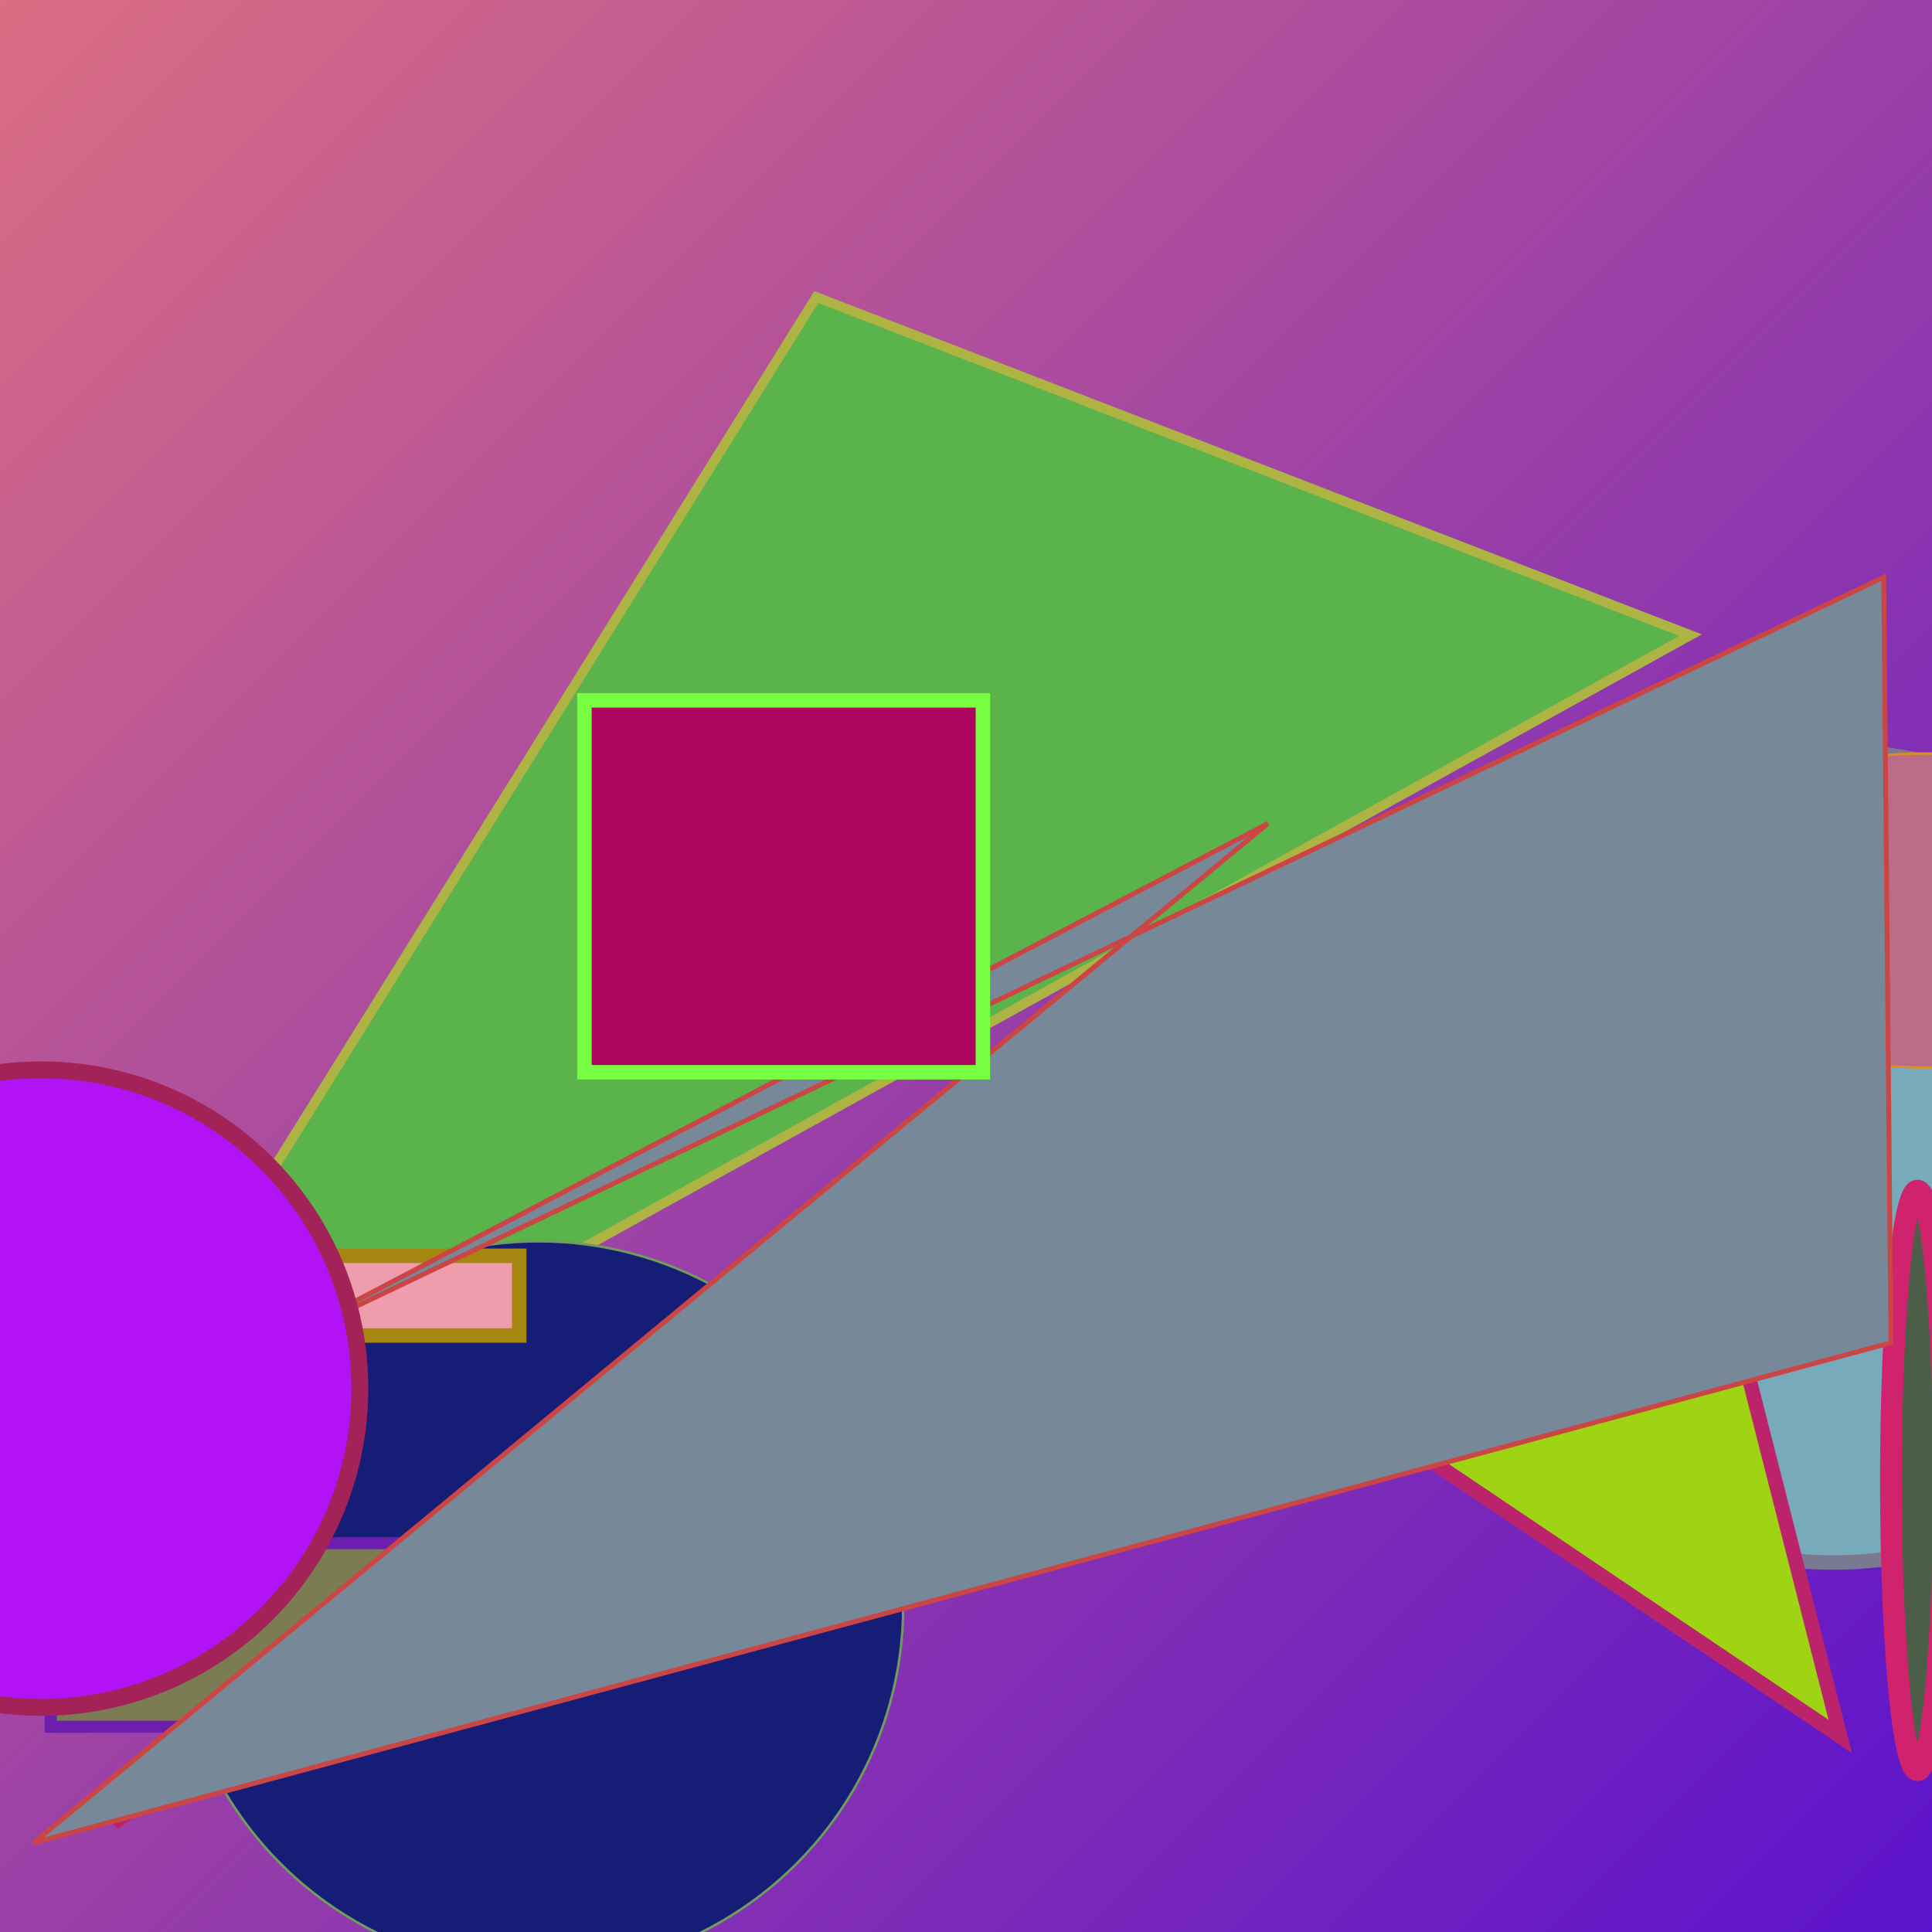
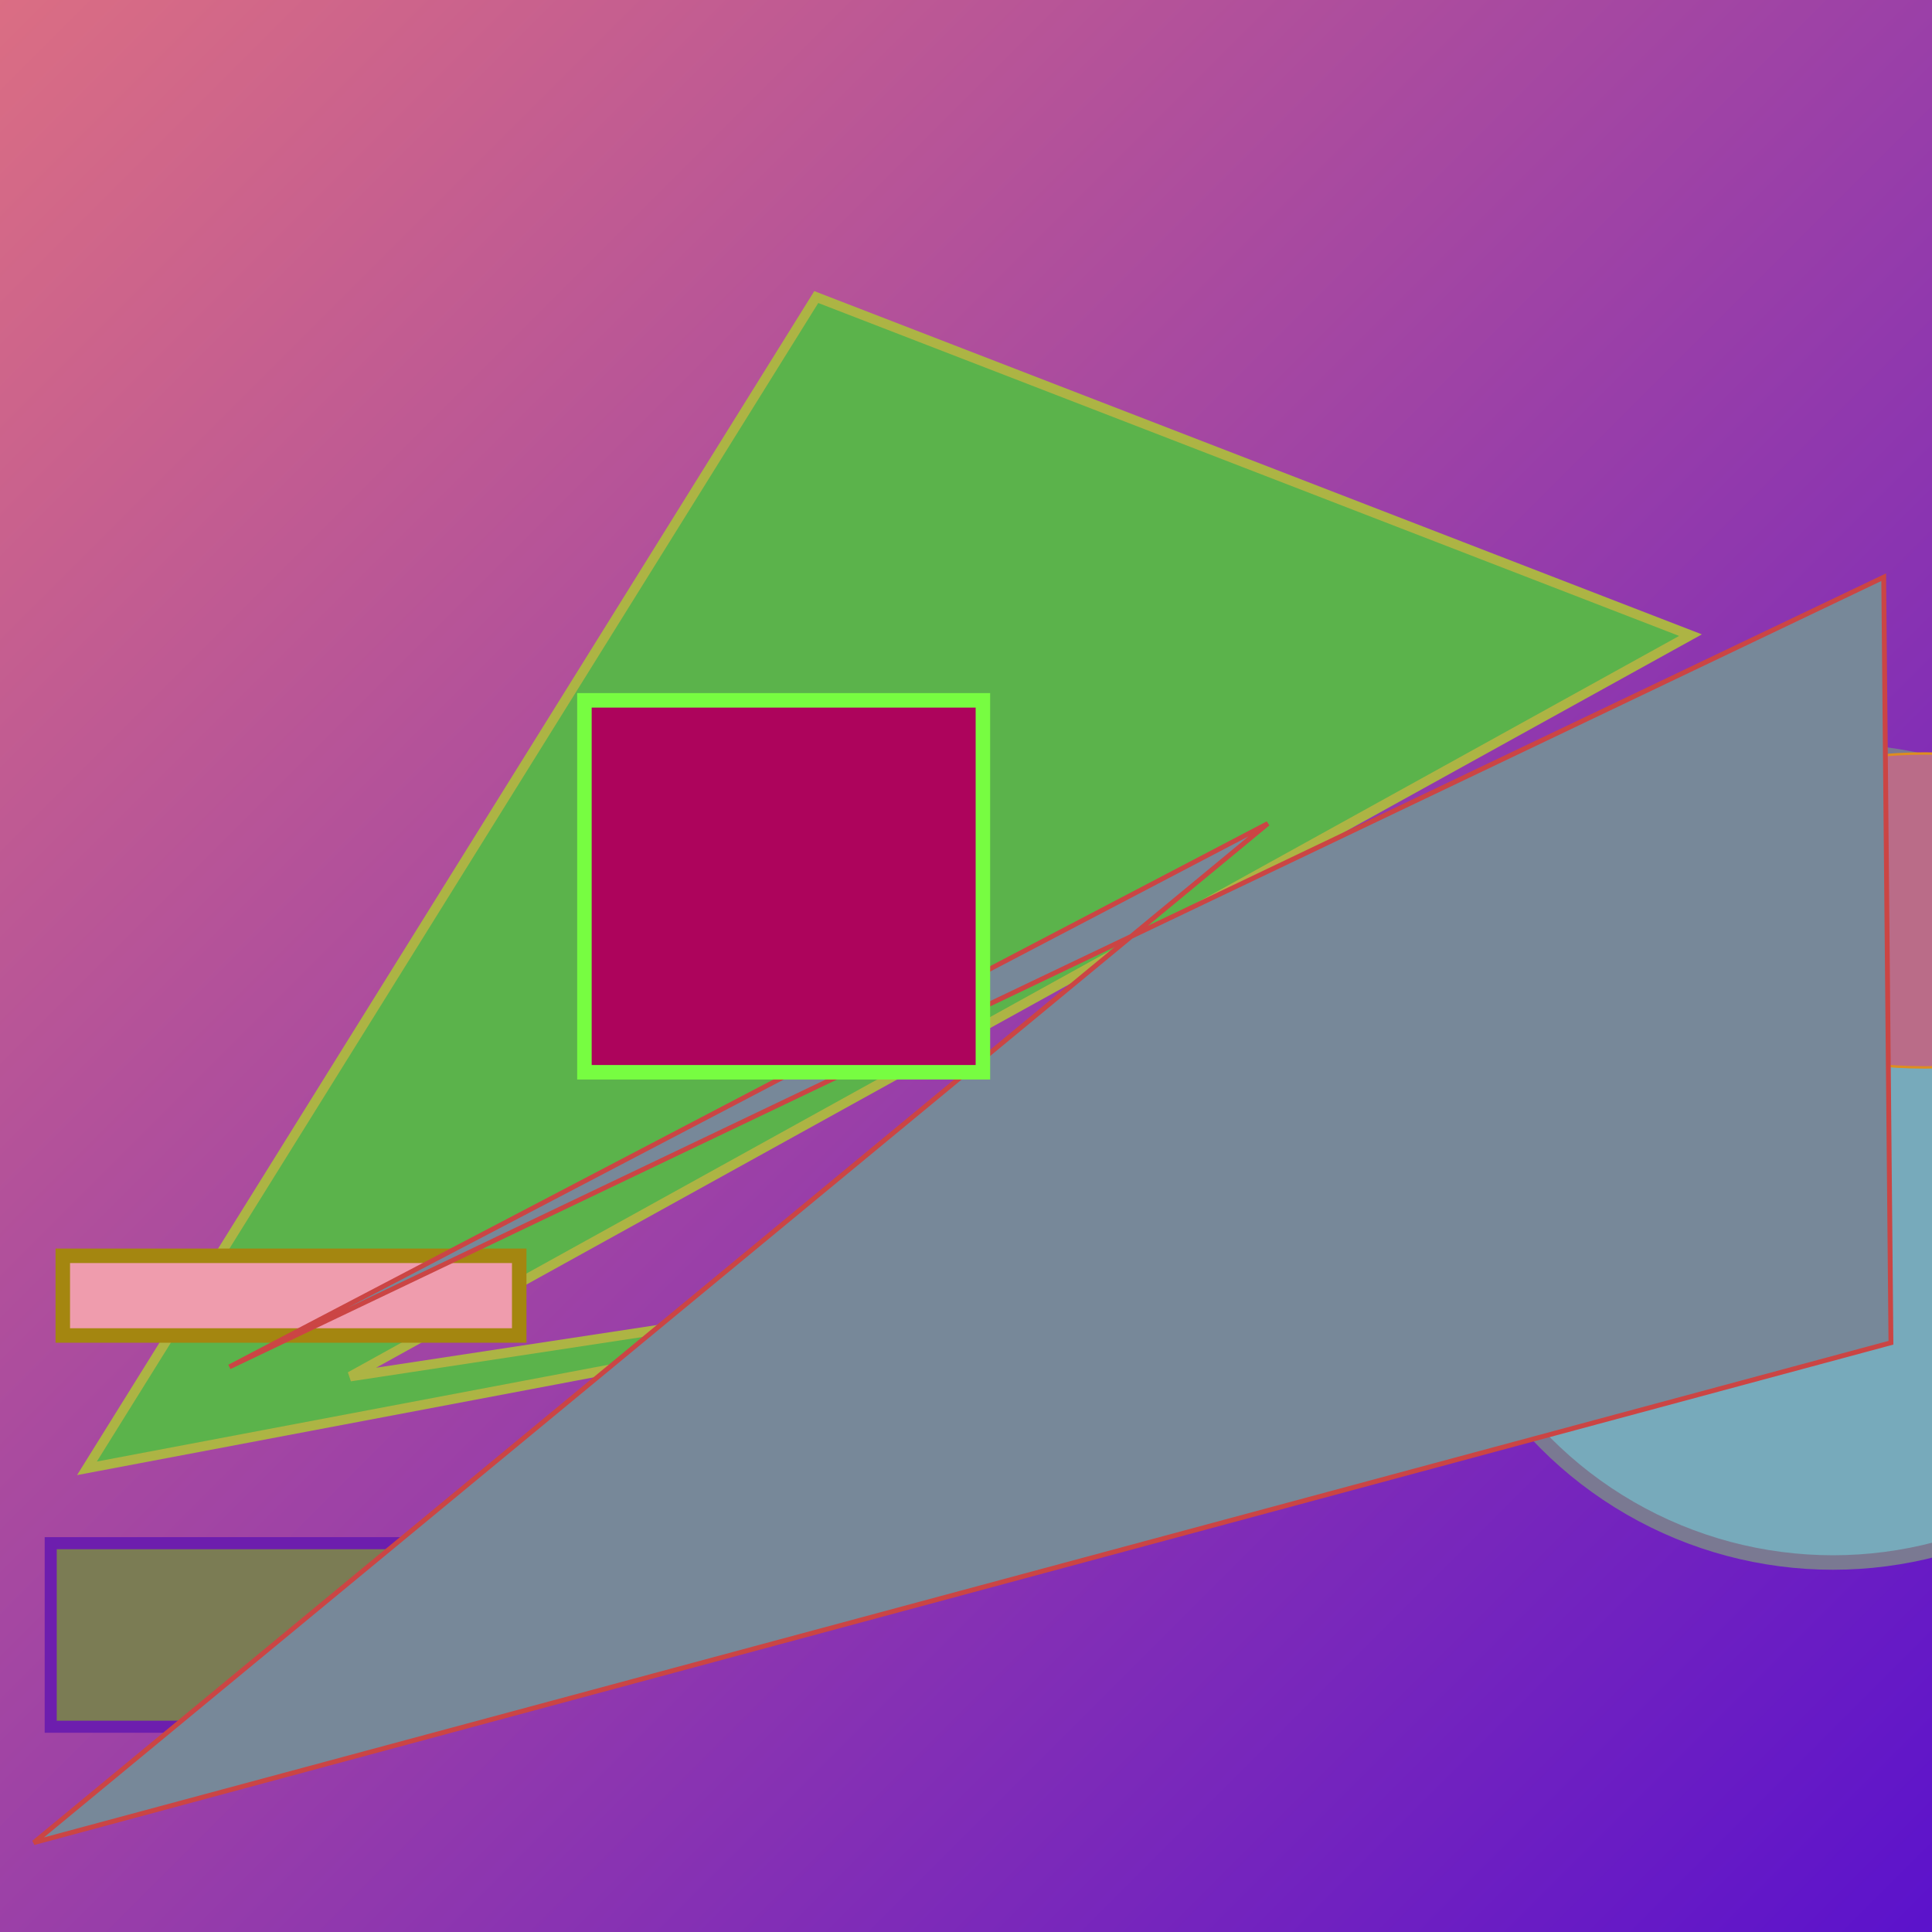
<svg xmlns="http://www.w3.org/2000/svg" viewBox="0 0 800 800" preserveAspectRatio="xMidYMid meet">
  <defs>
    <linearGradient id="gradient" x1="0%" y1="0%" x2="100%" y2="100%">
      <stop offset="0%" stop-color="#db6e83" />
      <stop offset="100%" stop-color="#5b12cc" />
    </linearGradient>
  </defs>
  <rect width="800" height="800" fill="url(#gradient)" />
  <circle cx="759" cy="479" r="168" fill="#7aba0" stroke="#7a7992" stroke-width="6" />
-   <ellipse cx="794" cy="613" rx="11" ry="120" fill="#4c5e47" stroke="#d0226d" stroke-width="9" />
-   <polygon points="691,440 762,719 425,492 47,755 219,577" fill="#9ed414" stroke="#bb246a" stroke-width="6" />
  <rect x="556" y="466" width="27" height="19" fill="#abe05c" stroke="#ed52a3" stroke-width="6" />
  <polygon points="36,608 612,499 145,570 700,263 338,123" fill="#5bb34b" stroke="#adb444" stroke-width="4" />
  <ellipse cx="797" cy="377" rx="112" ry="65" fill="#ba6c88" stroke="#de8d1f" stroke-width="1" />
-   <circle cx="223" cy="665" r="151" fill="#161d76" stroke="#6e9d5d" stroke-width="1" />
  <rect x="26" y="520" width="189" height="33" fill="#ef9cad" stroke="#a48610" stroke-width="6" />
  <rect x="21" y="639" width="144" height="76" fill="#7b7c54" stroke="#6d1eae" stroke-width="5" />
-   <rect x="585" y="386" width="18" height="100" fill="#9616cd" stroke="#7cdb52" stroke-width="3" />
  <polygon points="14,763 525,341 95,566 780,239 783,556" fill="#789be" stroke="#cb4544" stroke-width="2" />
  <rect x="242" y="290" width="165" height="154" fill="#ad045c" stroke="#77fd41" stroke-width="6" />
-   <circle cx="17" cy="575" r="132" fill="#b412f6" stroke="#a32258" stroke-width="7" />
</svg>